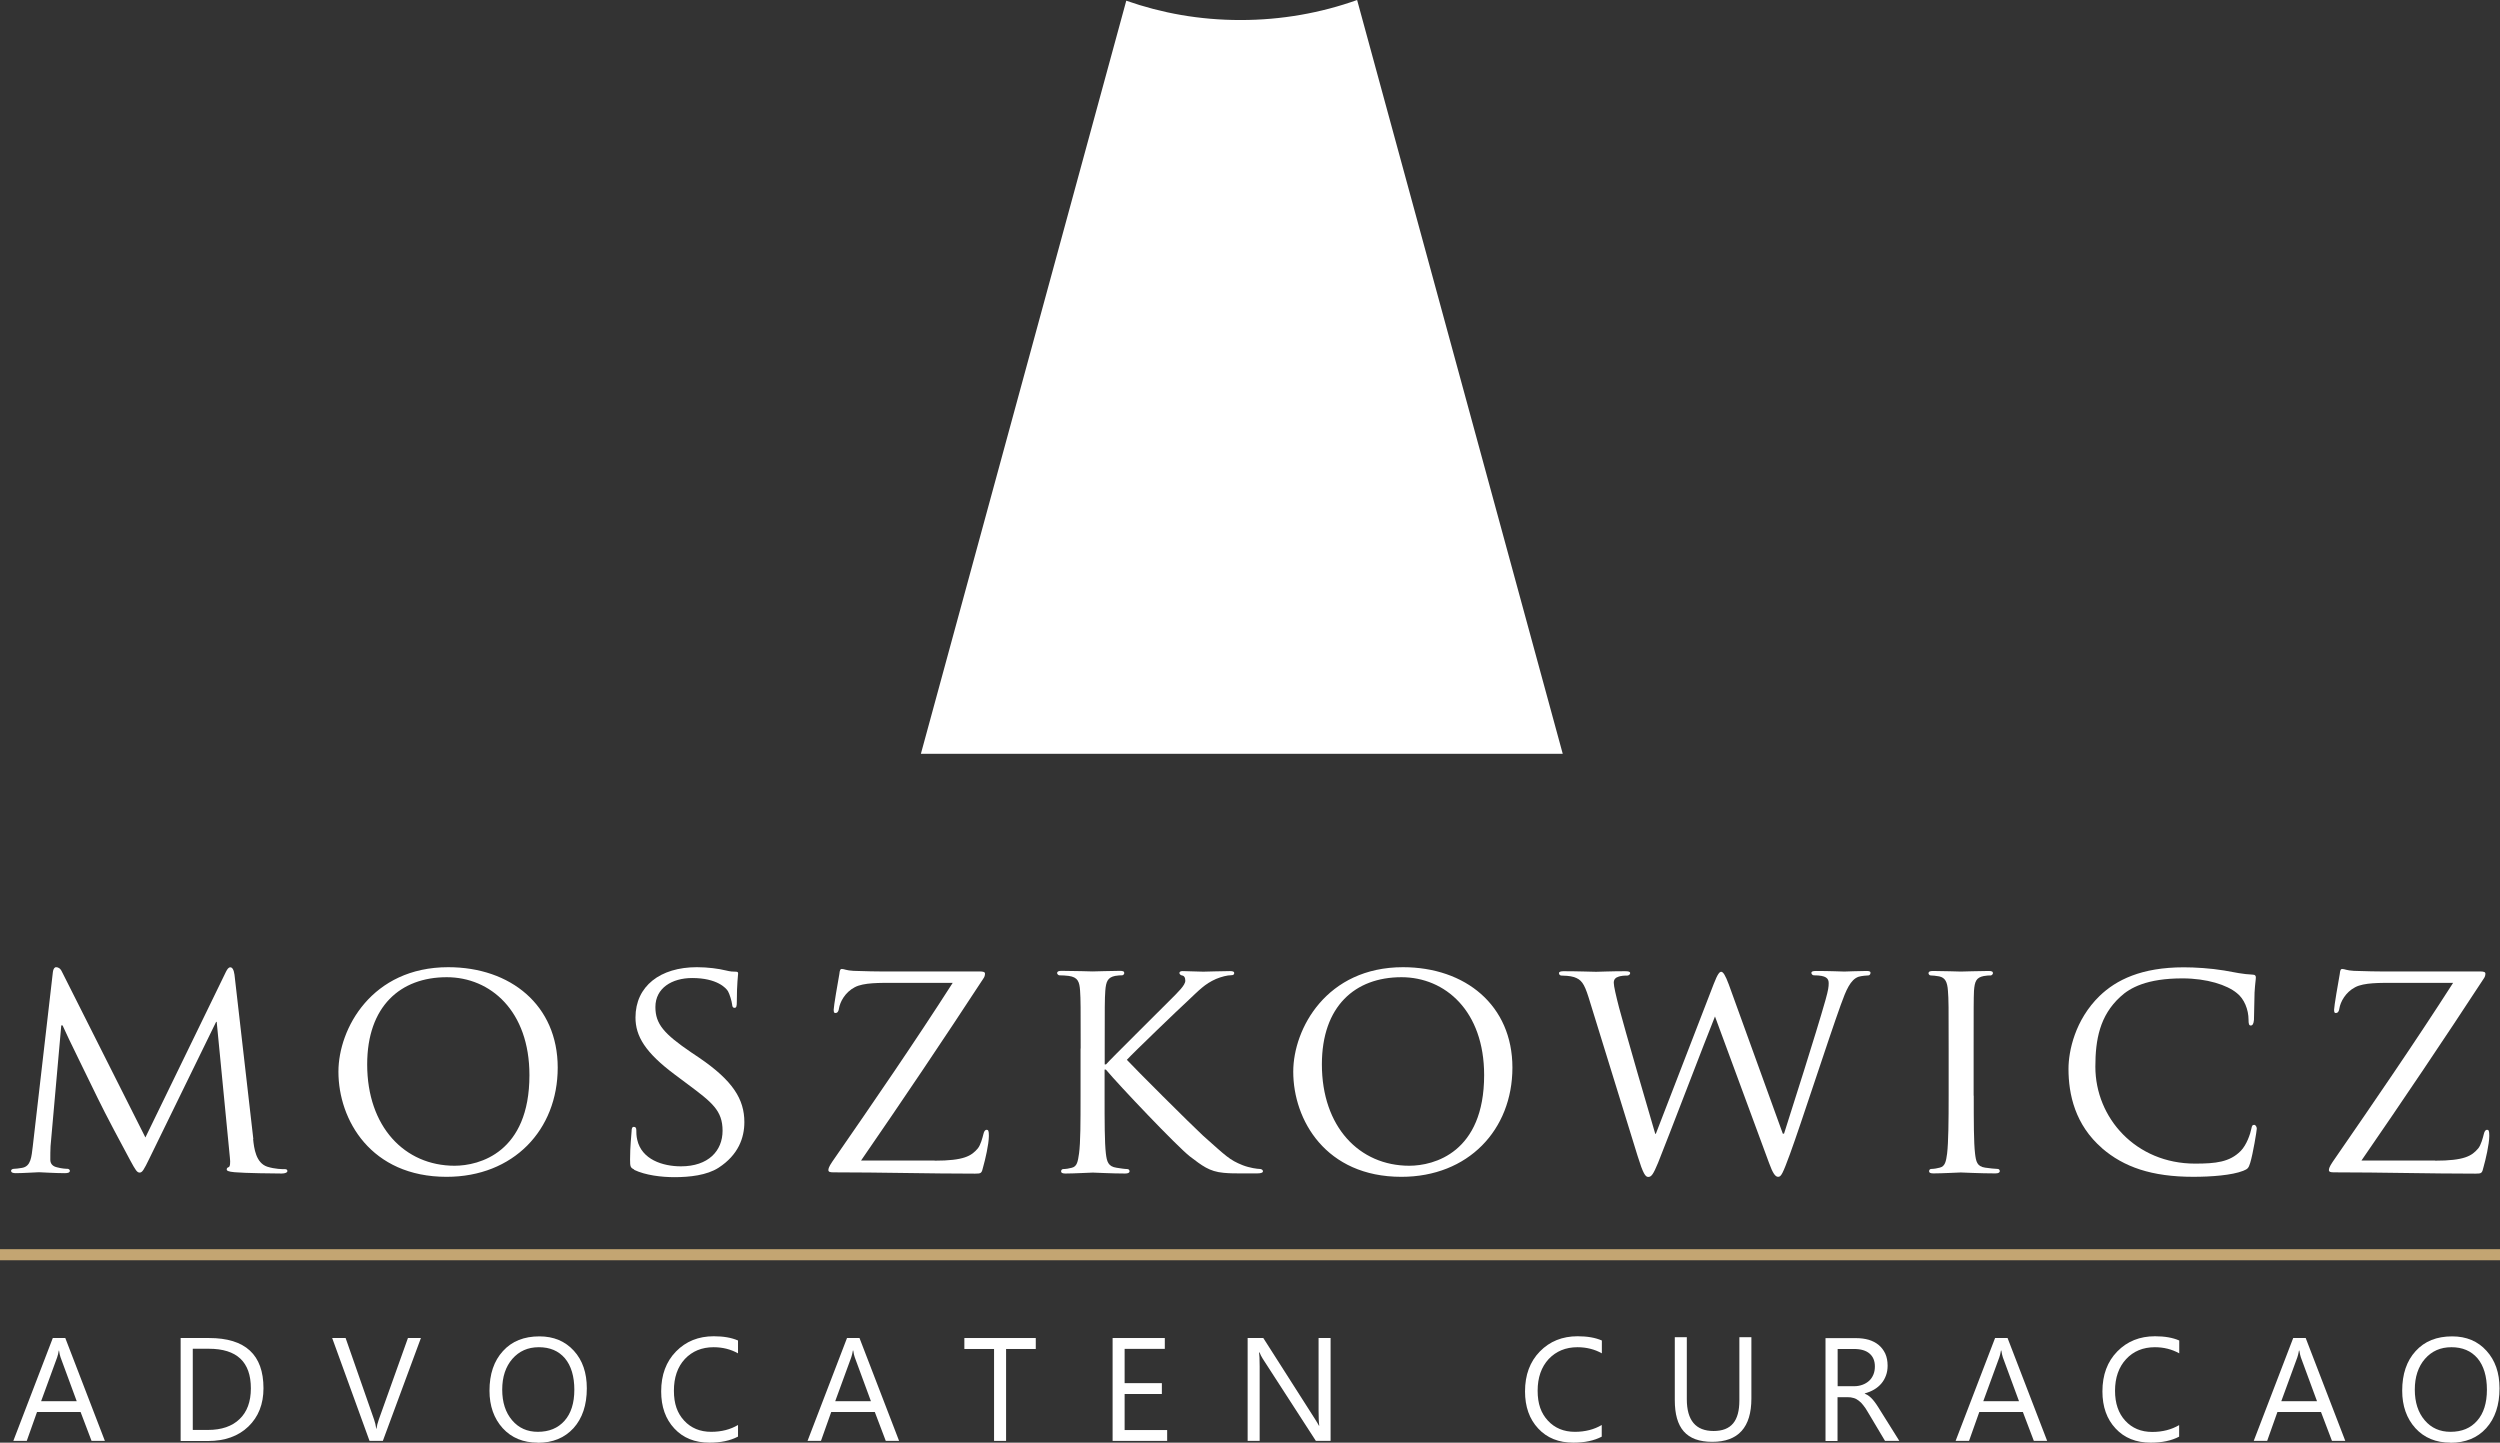
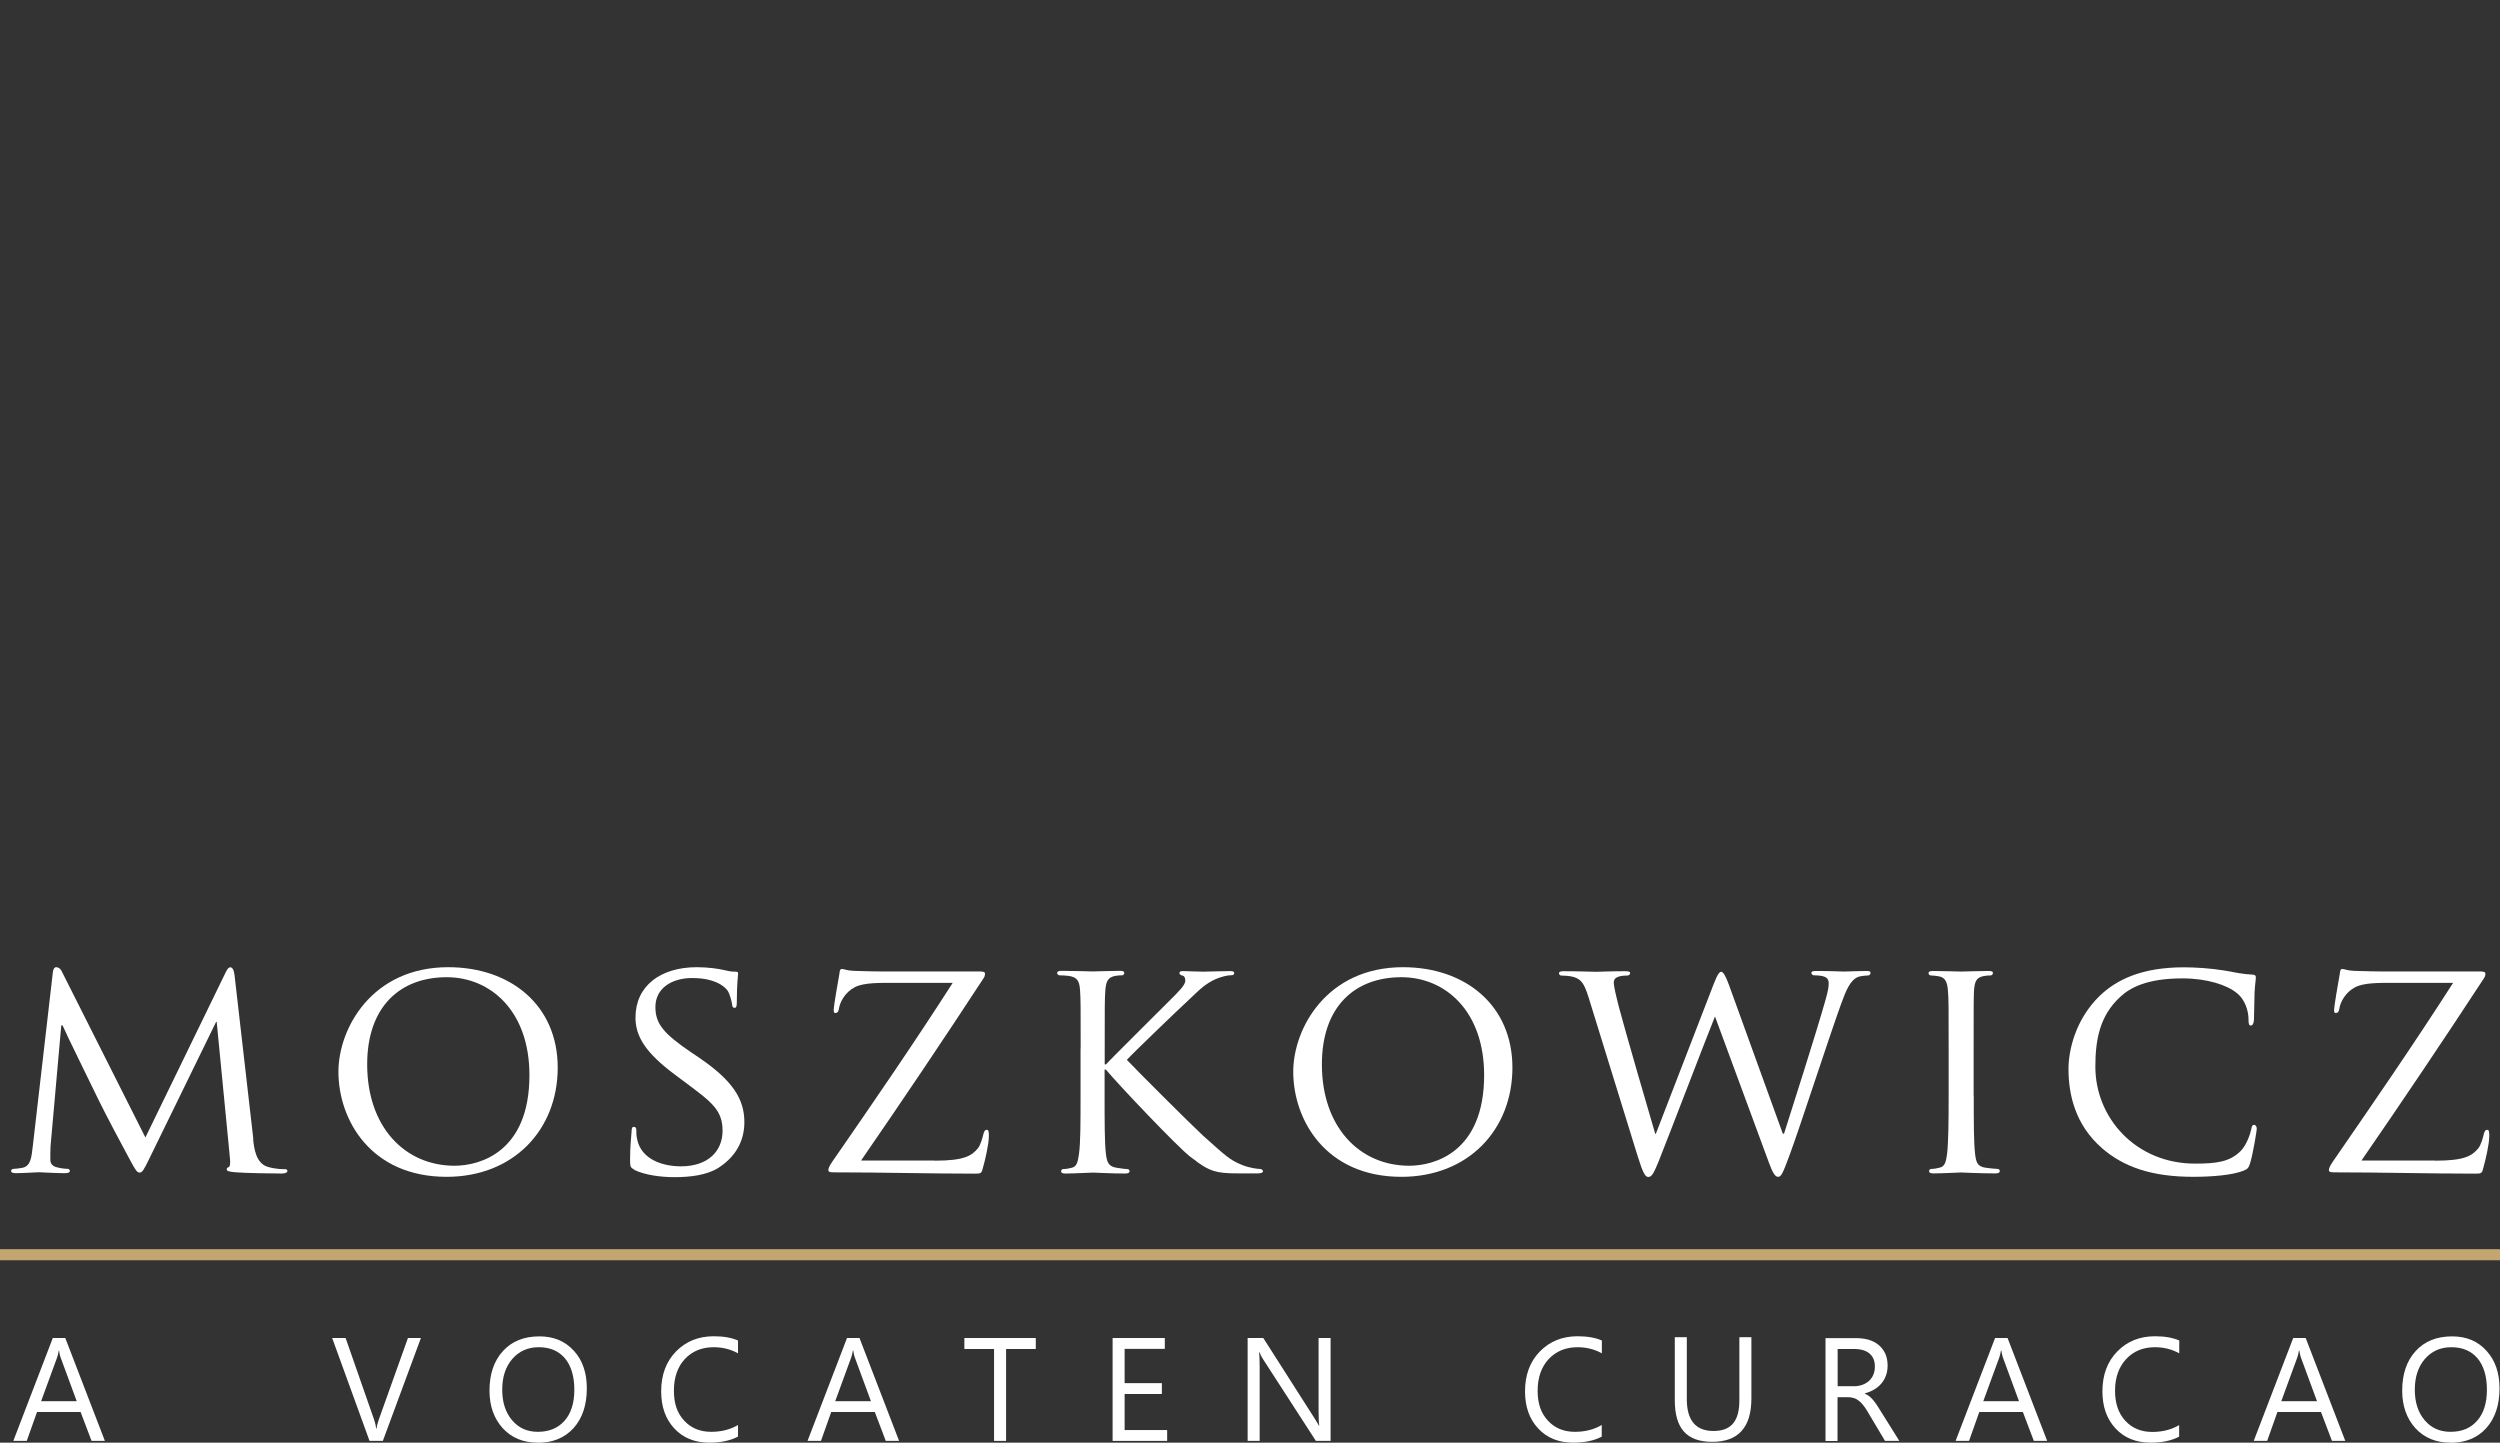
<svg xmlns="http://www.w3.org/2000/svg" id="Layer_1" data-name="Layer 1" viewBox="0 0 212.16 122.43">
  <rect x="0" y="0" width="212.16" height="122.43" fill="#333333" stroke="none" />
  <defs>
    <style>
      .cls-1 {
        fill: none;
        stroke: #c3a572;
        stroke-width: .94px;
      }

      .cls-2 {
        fill: #fff;
        stroke-width: 0px;
      }
    </style>
  </defs>
-   <path class="cls-2" d="M115.17,0c-3.05,1.09-6.39,1.7-9.89,1.7s-6.7-.59-9.7-1.64l-17.43,63.91h54.47L115.17,0Z" />
  <path class="cls-2" d="M6.51,118.91l-1.37-3.72c-.05-.12-.09-.32-.13-.58h-.02c-.04.25-.09.44-.14.58l-1.36,3.72h3.03ZM8.9,122.28h-1.13l-.93-2.45h-3.7l-.87,2.45h-1.14l3.35-8.73h1.06l3.36,8.73Z" />
-   <path class="cls-2" d="M16.36,114.47v6.88h1.3c1.14,0,2.04-.31,2.67-.92.64-.61.96-1.48.96-2.61,0-2.24-1.19-3.36-3.57-3.36h-1.36ZM15.33,122.28v-8.73h2.41c3.08,0,4.62,1.42,4.62,4.26,0,1.35-.43,2.43-1.28,3.25-.85.82-2,1.23-3.43,1.23h-2.31Z" />
  <path class="cls-2" d="M35.72,113.55l-3.23,8.73h-1.13l-3.17-8.73h1.14l2.42,6.93c.08.22.14.48.18.77h.02c.03-.24.1-.51.2-.79l2.47-6.91h1.1Z" />
  <path class="cls-2" d="M45.72,114.33c-.92,0-1.66.33-2.24.99-.57.66-.86,1.53-.86,2.61s.28,1.94.84,2.6c.56.66,1.29.98,2.18.98.96,0,1.71-.31,2.27-.94.55-.62.83-1.5.83-2.63s-.27-2.04-.8-2.67c-.54-.63-1.27-.94-2.22-.94M45.64,122.43c-1.24,0-2.23-.41-2.98-1.23-.74-.82-1.12-1.88-1.12-3.18,0-1.41.38-2.53,1.14-3.36.76-.84,1.79-1.25,3.1-1.25,1.21,0,2.18.41,2.92,1.22.74.81,1.1,1.87,1.1,3.19,0,1.42-.38,2.55-1.13,3.38-.76.83-1.77,1.24-3.03,1.24" />
  <path class="cls-2" d="M62.62,121.92c-.65.34-1.45.51-2.41.51-1.24,0-2.24-.4-2.98-1.2-.75-.8-1.12-1.85-1.12-3.15,0-1.4.42-2.53,1.26-3.39.84-.86,1.91-1.29,3.2-1.29.83,0,1.51.12,2.06.36v1.09c-.62-.35-1.32-.52-2.07-.52-1,0-1.82.34-2.44,1-.62.67-.93,1.57-.93,2.69s.29,1.91.87,2.54c.58.63,1.35.95,2.29.95.88,0,1.64-.2,2.28-.58v.99Z" />
  <path class="cls-2" d="M73.91,118.91l-1.37-3.72c-.05-.12-.09-.32-.13-.58h-.03c-.04.25-.09.44-.14.58l-1.36,3.72h3.03ZM76.3,122.28h-1.13l-.93-2.45h-3.7l-.87,2.45h-1.14l3.35-8.73h1.06l3.36,8.73Z" />
  <polygon class="cls-2" points="87.9 114.48 85.38 114.48 85.38 122.28 84.36 122.28 84.36 114.48 81.84 114.48 81.84 113.55 87.9 113.55 87.9 114.48" />
  <polygon class="cls-2" points="99.05 122.28 94.42 122.28 94.42 113.55 98.85 113.55 98.85 114.47 95.44 114.47 95.44 117.38 98.6 117.38 98.6 118.3 95.44 118.3 95.44 121.36 99.05 121.36 99.05 122.28" />
  <path class="cls-2" d="M112.92,122.28h-1.25l-4.5-6.96c-.11-.18-.21-.36-.28-.55h-.04c.03.19.05.59.05,1.2v6.31h-1.02v-8.73h1.33l4.37,6.85c.18.29.3.48.35.59h.03c-.04-.25-.06-.68-.06-1.29v-6.15h1.02v8.73Z" />
  <path class="cls-2" d="M21.48,96.66c.08.8.24,2.03,1.2,2.35.67.21,1.28.21,1.52.21.11,0,.19.05.19.16,0,.13-.21.21-.48.21-.53,0-3.15-.03-4-.11-.56-.05-.67-.13-.67-.24,0-.08.05-.16.16-.19.13-.03.16-.38.11-.8l-1.12-11.53h-.05l-5.66,11.59c-.48.99-.61,1.2-.83,1.2s-.35-.21-.8-1.04c-.61-1.12-2.16-4.03-2.75-5.26-.69-1.44-2.59-5.26-2.99-6.19h-.11l-.91,10.25c-.02.35-.02.77-.02,1.15,0,.35.21.56.56.64.4.11.75.13.91.13.08,0,.19.08.19.16,0,.16-.16.21-.43.21-.88,0-2-.08-2.19-.08-.21,0-1.33.08-1.97.08-.24,0-.4-.05-.4-.21,0-.08.11-.16.24-.16.19,0,.35-.03.69-.08.77-.13.8-.96.91-1.81l1.71-14.82c.03-.24.13-.4.27-.4.16,0,.35.08.48.35l7.1,14.1,6.84-14.07c.11-.21.21-.37.37-.37s.29.19.35.62l1.6,13.96Z" />
  <path class="cls-2" d="M38.57,98.93c2.11,0,6.36-1.12,6.36-7.69,0-5.45-3.31-8.31-7.02-8.31-3.92,0-6.75,2.46-6.75,7.4,0,5.29,3.18,8.6,7.42,8.6M38.04,82.08c5.29,0,9.29,3.23,9.29,8.52s-3.76,9.27-9.43,9.27c-6.43,0-9.18-4.83-9.18-8.92,0-3.66,2.83-8.87,9.32-8.87" />
  <path class="cls-2" d="M53.82,99.25c-.32-.16-.35-.24-.35-.85,0-1.12.11-2.03.13-2.4,0-.24.05-.37.19-.37s.21.08.21.27,0,.51.08.83c.37,1.66,2.14,2.25,3.71,2.25,2.32,0,3.53-1.31,3.53-3.02s-.88-2.4-2.96-3.95l-1.07-.8c-2.54-1.89-3.36-3.28-3.36-4.86,0-2.67,2.11-4.27,5.21-4.27.93,0,1.87.13,2.43.27.45.11.64.11.83.11s.24.03.24.16c0,.11-.11.85-.11,2.4,0,.35-.03.51-.19.51s-.19-.11-.21-.29c-.03-.27-.21-.88-.35-1.12-.16-.27-.93-1.12-3.04-1.12-1.71,0-3.12.85-3.12,2.46,0,1.44.72,2.27,3.04,3.85l.67.45c2.86,1.95,3.84,3.52,3.84,5.47,0,1.33-.51,2.78-2.19,3.87-.99.64-2.46.8-3.74.8-1.1,0-2.46-.16-3.42-.62" />
  <path class="cls-2" d="M79.32,98.5c2.48,0,3.12-.4,3.66-1.04.24-.29.4-.91.48-1.23.05-.21.13-.35.27-.35s.19.08.19.51c0,.72-.32,2.06-.48,2.62-.13.56-.16.59-.69.59-3.93,0-7.9-.11-12.02-.11-.27,0-.43-.03-.43-.19,0-.11.03-.27.32-.7,3.53-5.1,7-10.15,10.23-15.19h-4.97c-1.2,0-2.59-.03-3.34.37-.83.43-1.25,1.25-1.34,1.79-.05.35-.19.4-.32.4-.11,0-.13-.11-.13-.29,0-.27.35-2.32.48-3.02.03-.32.08-.43.21-.43.21,0,.37.13.99.16,2.24.08,3.36.05,4.11.05h6.57c.35,0,.48.05.48.19,0,.11-.03.27-.13.4-3.42,5.23-6.84,10.31-10.39,15.46h6.25Z" />
  <path class="cls-2" d="M91.71,88.97c0-3.52,0-4.17-.05-4.89-.05-.77-.19-1.15-.96-1.26-.19-.03-.59-.05-.8-.05-.08,0-.19-.11-.19-.19,0-.13.11-.19.37-.19,1.07,0,2.51.05,2.64.05.21,0,1.63-.05,2.32-.05.27,0,.37.05.37.19,0,.08-.08.19-.19.19-.16,0-.29,0-.59.05-.61.13-.77.45-.83,1.26-.05.72-.05,1.36-.05,4.89v1.36h.11c.37-.43,4.56-4.57,5.45-5.47.67-.67,1.28-1.25,1.28-1.63,0-.29-.11-.43-.29-.45-.13-.03-.21-.13-.21-.21,0-.11.11-.16.27-.16.48,0,1.2.05,1.76.05.13,0,1.68-.05,2.27-.05.24,0,.35.05.35.16s-.05.19-.24.19c-.35,0-.85.13-1.31.32-.96.43-1.41.93-2.46,1.92-.59.53-4.59,4.38-5.1,4.94.61.67,5.5,5.55,6.46,6.43,1.98,1.76,2.24,2.06,3.36,2.51.61.24,1.28.32,1.44.32s.29.08.29.19-.11.19-.51.19h-1.2c-.67,0-1.1,0-1.63-.05-1.23-.11-1.84-.62-2.86-1.39-1.07-.83-6.01-6.03-7.13-7.37h-.11v2.22c0,2.19,0,3.98.11,4.91.08.67.19,1.1.91,1.2.32.05.69.11.91.11.13,0,.19.11.19.19,0,.11-.11.19-.37.19-1.15,0-2.56-.08-2.75-.08s-1.6.08-2.32.08c-.24,0-.37-.05-.37-.19,0-.08.05-.19.19-.19.21,0,.51-.05.72-.11.45-.11.51-.53.61-1.2.13-.94.13-2.72.13-4.91v-4Z" />
  <path class="cls-2" d="M119.59,98.93c2.11,0,6.36-1.12,6.36-7.69,0-5.45-3.31-8.31-7.02-8.31-3.93,0-6.75,2.46-6.75,7.4,0,5.29,3.17,8.6,7.42,8.6M119.06,82.08c5.29,0,9.29,3.23,9.29,8.52s-3.76,9.27-9.42,9.27c-6.43,0-9.18-4.83-9.18-8.92,0-3.66,2.83-8.87,9.32-8.87" />
  <path class="cls-2" d="M151.29,96.21h.11c.59-1.87,2.7-8.44,3.52-11.35.24-.86.27-1.12.27-1.42,0-.4-.19-.67-1.26-.67-.13,0-.21-.13-.21-.21,0-.11.11-.16.4-.16,1.2,0,2.19.05,2.4.05.16,0,1.17-.05,1.9-.05.21,0,.32.05.32.14,0,.11-.05.24-.21.24-.08,0-.53.03-.8.11-.7.24-1.07,1.15-1.52,2.4-1.04,2.88-3.37,10.09-4.3,12.63-.62,1.68-.75,1.95-1.01,1.95-.24,0-.45-.29-.77-1.17l-4.59-12.44c-.8,1.97-3.98,10.31-4.83,12.42-.4.96-.56,1.2-.83,1.2-.24,0-.43-.24-.91-1.79l-4.16-13.46c-.38-1.2-.62-1.5-1.23-1.71-.32-.11-.91-.13-1.07-.13-.11,0-.21-.08-.21-.21,0-.11.16-.16.37-.16,1.23,0,2.54.05,2.78.05.21,0,1.28-.05,2.46-.05.32,0,.43.05.43.16,0,.13-.14.21-.24.21-.19,0-.56,0-.83.13-.16.05-.32.19-.32.48s.19,1.1.45,2.11c.37,1.44,2.78,9.77,3.07,10.71h.05l4.91-12.71c.35-.91.51-1.04.64-1.04.16,0,.35.29.64,1.07l4.59,12.68Z" />
  <path class="cls-2" d="M167.5,92.98c0,2.19,0,3.98.11,4.91.08.67.16,1.1.85,1.2.35.05.86.11,1.07.11.13,0,.18.11.18.19,0,.11-.11.19-.37.19-1.31,0-2.83-.08-2.94-.08-.13,0-1.6.08-2.32.08-.24,0-.37-.05-.37-.19,0-.08.05-.19.19-.19.21,0,.51-.05.72-.11.45-.11.53-.53.62-1.2.11-.94.13-2.73.13-4.91v-4c0-3.53,0-4.17-.06-4.89-.05-.77-.24-1.12-.74-1.23-.27-.05-.56-.08-.72-.08-.11,0-.19-.11-.19-.19,0-.13.11-.19.38-.19.77,0,2.24.05,2.37.05.11,0,1.63-.05,2.35-.05.27,0,.37.05.37.19,0,.08-.11.19-.19.19-.16,0-.32,0-.59.05-.64.13-.77.45-.83,1.26-.03.72-.03,1.36-.03,4.89v4Z" />
  <path class="cls-2" d="M178.39,97.44c-2.29-1.98-2.85-4.57-2.85-6.73,0-1.52.56-4.17,2.64-6.19,1.41-1.36,3.55-2.43,7.15-2.43.94,0,2.27.08,3.42.27.88.16,1.63.32,2.4.35.24,0,.29.11.29.24,0,.19-.06.46-.11,1.28-.03.75-.03,2-.05,2.32-.03.35-.13.48-.27.48-.16,0-.19-.16-.19-.48,0-.88-.37-1.79-.99-2.27-.83-.69-2.54-1.25-4.62-1.25-3.02,0-4.46.8-5.28,1.57-1.74,1.6-2.11,3.63-2.11,5.93,0,4.35,3.44,8.22,8.46,8.22,1.76,0,2.94-.13,3.87-1.07.51-.51.83-1.47.91-1.9.05-.24.08-.32.24-.32.11,0,.22.16.22.32s-.32,2.13-.56,2.91c-.14.43-.19.51-.59.67-.96.38-2.72.51-4.24.51-3.53,0-5.9-.83-7.75-2.43" />
  <path class="cls-2" d="M206.65,98.5c2.48,0,3.12-.4,3.66-1.04.24-.29.4-.91.48-1.23.05-.21.13-.35.27-.35s.19.08.19.51c0,.72-.32,2.06-.48,2.62-.13.56-.16.59-.69.59-3.93,0-7.9-.11-12.01-.11-.27,0-.43-.03-.43-.19,0-.11.03-.27.32-.7,3.52-5.1,6.99-10.15,10.22-15.19h-4.97c-1.2,0-2.59-.03-3.34.37-.83.43-1.25,1.25-1.34,1.79-.05.35-.19.4-.32.4-.11,0-.13-.11-.13-.29,0-.27.35-2.32.48-3.02.03-.32.08-.43.21-.43.21,0,.37.13.99.16,2.24.08,3.36.05,4.11.05h6.57c.35,0,.48.05.48.19,0,.11-.03.27-.13.4-3.42,5.23-6.84,10.31-10.39,15.46h6.25Z" />
  <line class="cls-1" y1="106.48" x2="212.16" y2="106.48" />
  <g>
    <path class="cls-2" d="M135.93,121.92c-.65.34-1.45.51-2.41.51-1.24,0-2.24-.4-2.98-1.2-.75-.8-1.12-1.85-1.12-3.15,0-1.4.42-2.53,1.26-3.39.84-.86,1.91-1.29,3.2-1.29.83,0,1.51.12,2.06.36v1.09c-.62-.35-1.32-.52-2.07-.52-1,0-1.81.34-2.44,1-.62.67-.94,1.57-.94,2.69s.29,1.91.87,2.54c.58.63,1.35.95,2.29.95.88,0,1.64-.2,2.28-.58v.99Z" />
    <path class="cls-2" d="M148.63,118.68c0,2.45-1.11,3.68-3.32,3.68s-3.18-1.18-3.18-3.54v-5.34h1.02v5.27c0,1.79.76,2.69,2.27,2.69s2.19-.86,2.19-2.59v-5.37h1.02v5.2Z" />
    <path class="cls-2" d="M155.95,114.47v3.17h1.39c.26,0,.49-.04.71-.12.22-.08.4-.19.56-.33.16-.14.28-.32.37-.53.09-.21.13-.44.13-.7,0-.47-.15-.83-.45-1.09-.3-.26-.74-.39-1.31-.39h-1.4ZM161.19,122.28h-1.22l-1.46-2.45c-.13-.23-.26-.42-.39-.58-.12-.16-.25-.29-.39-.39-.13-.1-.27-.18-.43-.22-.15-.05-.32-.07-.52-.07h-.84v3.72h-1.02v-8.73h2.61c.38,0,.74.05,1.06.14.32.1.6.24.84.44.24.2.42.44.56.73.13.29.2.63.2,1.02,0,.3-.04.58-.14.84-.09.25-.22.48-.39.68-.17.2-.37.37-.61.51-.24.14-.5.25-.8.33v.02c.15.06.27.14.38.22.11.09.21.18.31.3.1.11.19.24.29.38.1.14.2.31.32.5l1.64,2.62Z" />
    <path class="cls-2" d="M171.34,118.91l-1.37-3.72c-.04-.12-.09-.32-.13-.58h-.03c-.04.25-.09.44-.14.58l-1.36,3.72h3.03ZM173.73,122.28h-1.13l-.93-2.45h-3.7l-.87,2.45h-1.14l3.35-8.73h1.06l3.36,8.73Z" />
    <path class="cls-2" d="M184.93,121.92c-.65.34-1.45.51-2.41.51-1.24,0-2.24-.4-2.98-1.2-.75-.8-1.12-1.85-1.12-3.15,0-1.4.42-2.53,1.26-3.39.84-.86,1.91-1.29,3.2-1.29.83,0,1.51.12,2.06.36v1.09c-.63-.35-1.32-.52-2.07-.52-1,0-1.82.34-2.44,1.01-.62.67-.94,1.57-.94,2.69,0,1.06.29,1.91.87,2.54.58.63,1.34.95,2.29.95.88,0,1.63-.2,2.28-.58v.99Z" />
    <path class="cls-2" d="M196.63,118.91l-1.37-3.72c-.04-.12-.09-.32-.13-.58h-.03c-.04.25-.09.44-.14.58l-1.36,3.72h3.03ZM199.03,122.28h-1.13l-.93-2.45h-3.7l-.87,2.45h-1.14l3.35-8.73h1.06l3.36,8.73Z" />
    <path class="cls-2" d="M208.03,114.33c-.92,0-1.66.33-2.24.99-.57.66-.86,1.53-.86,2.61s.28,1.94.84,2.6c.56.66,1.29.98,2.19.98.96,0,1.71-.31,2.26-.94.55-.62.83-1.5.83-2.63s-.27-2.04-.8-2.67c-.54-.63-1.28-.94-2.22-.94M207.96,122.43c-1.24,0-2.23-.41-2.98-1.23-.74-.82-1.12-1.88-1.12-3.18,0-1.41.38-2.53,1.14-3.36.76-.84,1.79-1.25,3.1-1.25,1.21,0,2.18.41,2.91,1.22.74.81,1.11,1.87,1.11,3.19,0,1.42-.38,2.55-1.13,3.38-.75.83-1.77,1.24-3.03,1.24" />
  </g>
</svg>